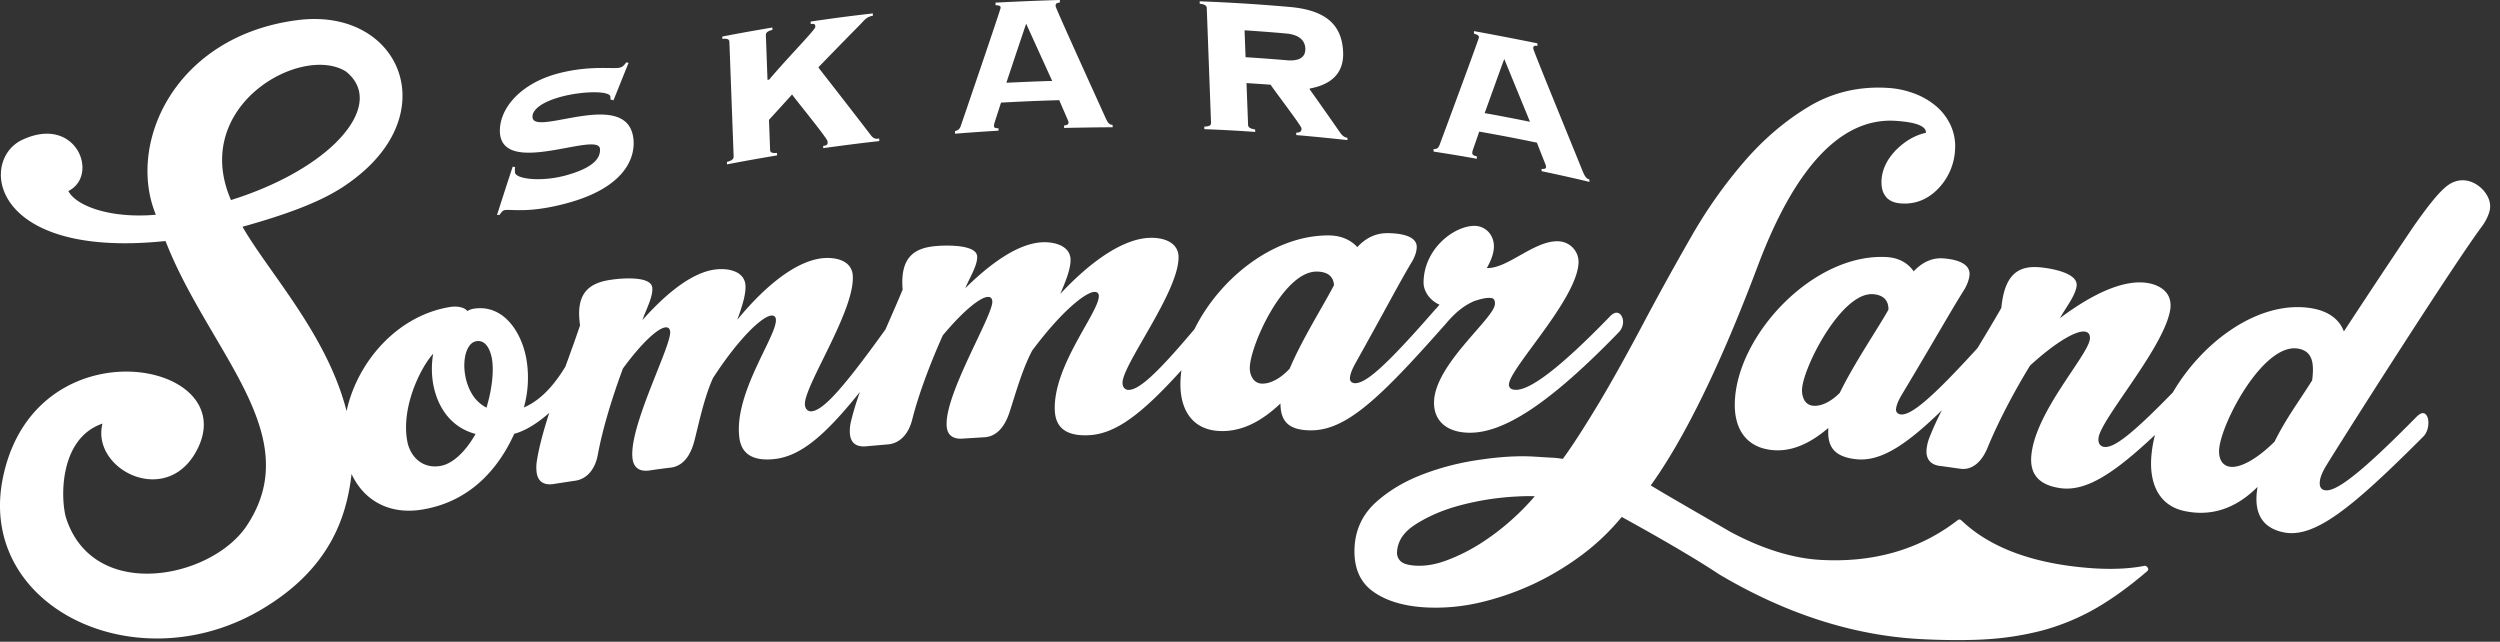
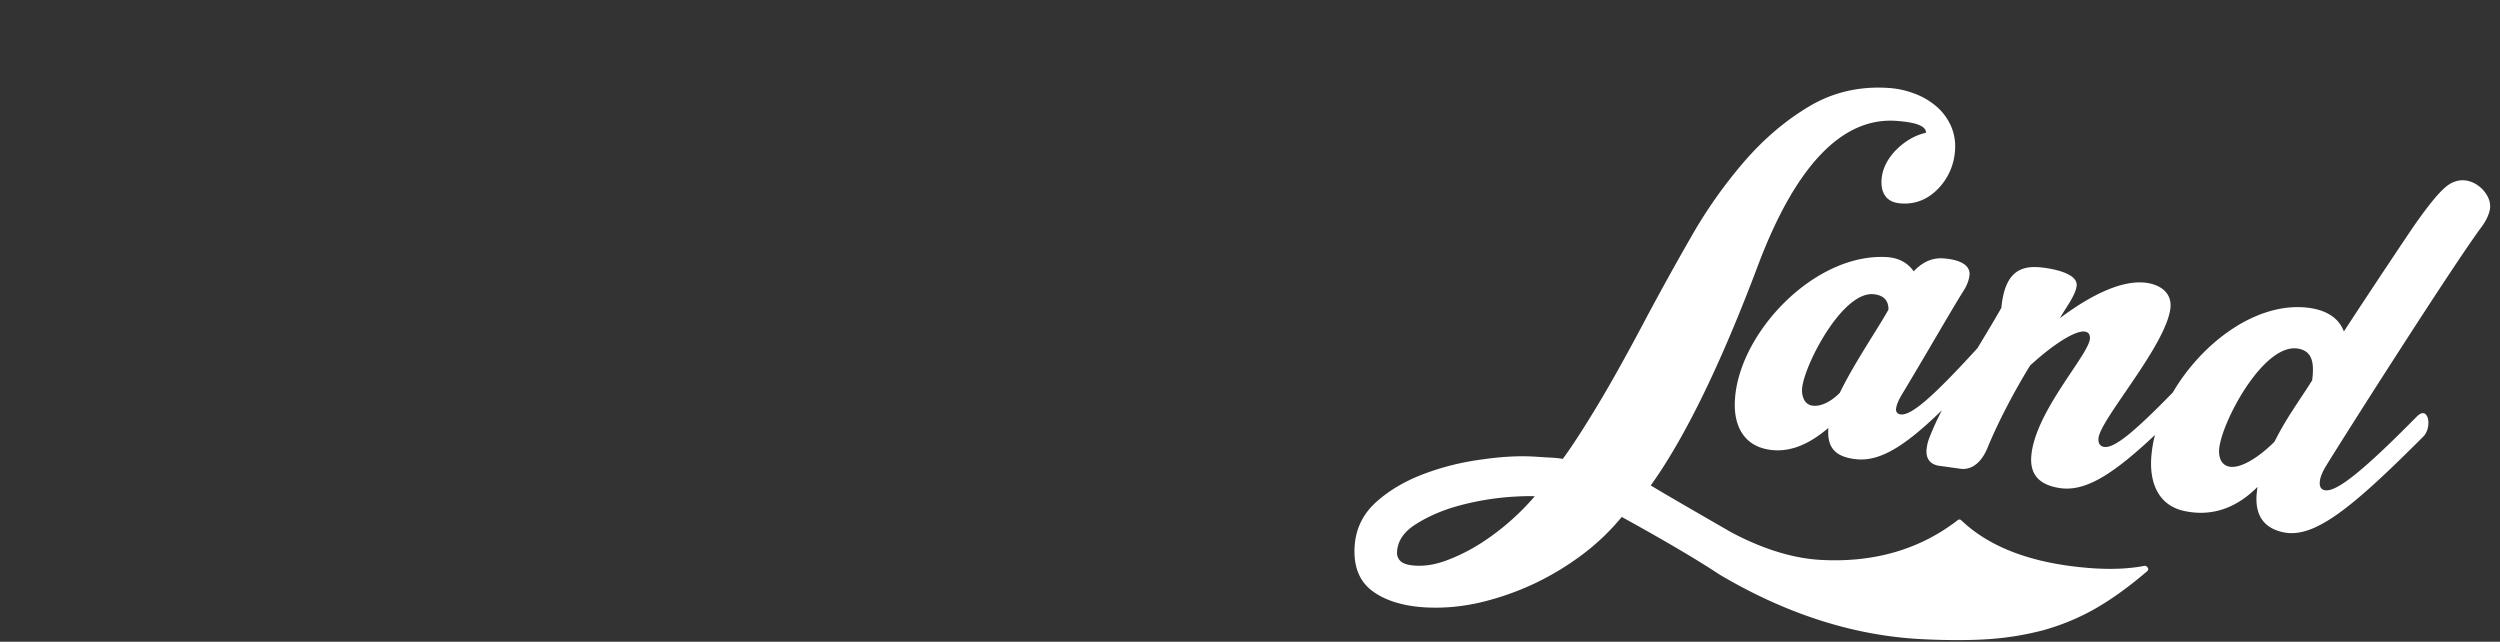
<svg xmlns="http://www.w3.org/2000/svg" width="187" height="48" fill="none" viewBox="0 0 187 48">
  <rect x="0" y="0" width="187" height="48" fill="#333333" stroke="none" />
  <g fill="#fff" fill-rule="evenodd" clip-path="url(#a)" clip-rule="evenodd">
-     <path d="M96.258 4.507q-1.547-.132-3.09-.228l-.075-2.013c1.029.07 2.06.143 3.091.238 1.087.09 1.434.597 1.454 1.124.02.532-.292.971-1.38.88m3.978 5.403a371 371 0 0 0-2.283-3.247l.022-.005q-.011-.017-.024-.032c1.51-.279 2.571-1.041 2.516-2.712-.084-2.056-1.271-3.149-3.99-3.394a131 131 0 0 0-6.744-.422l.006.176c.47.062.522.19.528.35l.001.038.315 8.474.001.035c.006.159-.038.282-.504.3l.007.19c1.27.044 2.537.117 3.804.206l-.007-.184c-.46-.074-.523-.204-.53-.362v-.036L93.24 6.25v-.035c.601.038 1.207.079 1.802.12.253.402 2.304 3.082 2.31 3.256 0 .01-.007.01-.007.02l.008.015c.009.223-.14.297-.398.297l.007.181c1.272.108 2.553.239 3.829.376l-.008-.178c-.205-.025-.366-.132-.547-.391m10.817-1.45c.488-1.35.97-2.698 1.464-4.05l1.926 4.698c-1.135-.229-2.258-.45-3.39-.647m7.307 4.287c-1.229-3.03-3.666-8.968-3.671-9.11-.001-.008.006-.006.005-.013l-.007-.026c-.007-.18.121-.192.318-.169l-.008-.19a245 245 0 0 0-4.749-.915l.007.192c.159.047.363.11.368.248l-.006.024c0 .006.007.007.008.011.003.094-2.782 7.61-2.938 8.022-.099.266-.202.32-.46.335l.007.18c1.082.168 2.156.342 3.235.538l-.007-.19c-.253-.037-.332-.124-.336-.234l.003-.03-.004-.005c-.004-.11.1-.331.522-1.574 1.441.255 2.89.528 4.321.831.078.25.676 1.696.678 1.764 0 .007-.007.007-.007.013l.008.023c.004.119-.09.19-.337.154l.006.178c1.194.251 2.389.513 3.575.8l-.006-.187c-.216-.047-.325-.186-.525-.67m-43.083-6.56c.49-1.474.985-2.952 1.479-4.42.647 1.42 1.294 2.854 1.95 4.286-1.142.027-2.286.086-3.429.134m7.41 2.607c-1.258-2.78-3.72-8.19-3.725-8.328 0-.006.007-.006.007-.013L78.96.433c-.007-.189.115-.218.322-.247L79.277 0c-1.612.046-3.21.113-4.813.197l.008.19c.165.012.37.027.374.16l-.008.029c.002.005.01.004.01.01.004.1-2.806 8.326-2.96 8.769-.095.307-.203.38-.456.454l.008.193c1.084-.092 2.169-.16 3.252-.23l-.007-.182c-.253.017-.33-.055-.335-.162l.002-.029q-.001-.005-.003-.006c-.004-.116.094-.35.526-1.716a148 148 0 0 1 4.362-.185c.083.241.687 1.565.689 1.632 0 .005-.007.008-.006.014l.007.023c.004.113-.086.21-.337.226l.006.183c1.208-.024 2.415-.047 3.632-.05l-.008-.18c-.222-.006-.341-.114-.533-.544m-28.312 3.315c.453-.12.504-.255.5-.422v-.037L54.56 3.18l-.002-.036c-.009-.167-.069-.28-.525-.234l-.007-.175c1.241-.244 2.5-.465 3.746-.678l.006.177c-.448.116-.498.258-.493.417l.003.036.12 3.252.001.037q.068-.015.125-.022c1.406-1.669 3.46-3.737 3.454-3.941 0-.013-.01-.01-.012-.021 0-.004.01-.015.01-.018-.008-.214-.144-.195-.342-.179l-.007-.182c1.553-.231 3.093-.433 4.65-.61l.006.17c-.477.098-.563.26-1.002.712a431 431 0 0 0-3.066 3.14l.017.022-.016.015c1.307 1.68 2.626 3.371 3.935 5.08.218.267.366.245.603.224l.006.188c-1.396.151-2.796.336-4.193.527l-.005-.169c.219-.03.35-.06.335-.293 0 0-.008-.013-.008-.016-.002-.01.007-.01.007-.02-.008-.227-2.374-3.105-2.66-3.516-.572.637-1.152 1.267-1.726 1.899l.001.038.08 2.156.001.04c.007.16.066.277.518.238l.007.185c-1.247.21-2.506.43-3.747.673zm-15.855.75c0 .012-.002.016 0 .028.018.502 1.944.74 3.805.232 1.788-.494 2.586-1.138 2.556-1.94 0-.006-.006-.008-.006-.013 0-.009.005-.016.005-.021-.066-1.404-7.337 2.164-7.488-1.274-.052-1.812 1.598-3.608 4.22-4.342 2.448-.678 4.255-.346 4.747-.472.236-.053.354-.215.476-.388l.185.025c-.38.934-.75 1.87-1.132 2.809a1.4 1.4 0 0 0-.22-.057l-.007-.175-.002-.035c-.016-.456-2.089-.446-3.764.02-1.552.437-2.074 1.037-2.064 1.46l.005.014-.004.023c.05 1.562 7.377-2.388 7.564 1.846.057 1.576-1.07 3.533-4.938 4.583-2.985.825-4.332.42-4.74.542-.14.036-.245.196-.35.345-.062.002-.13.006-.192.014.388-1.208.777-2.427 1.177-3.623.059.021.115.022.177.036-.017.097-.018.21-.013.356q.003.004.003.007" />
-     <path d="M96.468 27.573c-.705.767-1.448 1.117-2.012 1.122a.85.85 0 0 1-.758-.39 1.43 1.43 0 0 1-.214-.743c-.026-1.595 2.483-7.253 4.996-7.248.667.005 1.033.23 1.198.584q.09.19.106.428c-.764 1.488-2.374 4.019-3.316 6.247M36.39 30.492a2.7 2.7 0 0 1-1.1-1.047 4 4 0 0 1-.496-1.393c-.214-1.232.13-2.419.84-2.531.405-.066.677.157.858.448.183.299.273.667.306.871.153.925.008 2.258-.408 3.652m-3.447 4.36c-.988.174-1.77-.289-2.19-1.04a2.6 2.6 0 0 1-.29-.814c-.47-2.544.996-5.498 1.919-6.516.007-.007.015-.02.022-.028a6.6 6.6 0 0 0-.005 2.25c.112.631.321 1.247.634 1.792.526.917 1.347 1.64 2.512 1.956l.028.01c-.636 1.127-1.592 2.21-2.63 2.39M17.265 14.935c-3.016-7.009 5.245-11.646 8.592-9.6.378.294.646.623.82.98 1.243 2.558-2.626 6.526-9.4 8.65zm90.817 9.354q.013-.012.026-.027c.963-1.156 1.659-1.514 2.17-1.745.407-.123.762-.251 1.201-.233.137.004.222.049.274.122.056.082.074.197.067.342-.045 1.064-4.509 4.51-4.554 7.326-.012.5.109.935.342 1.287.406.61 1.158.974 2.204 1.005 2.642.086 6.136-2.212 11.296-7.537a1.14 1.14 0 0 0 .296-.68.9.9 0 0 0-.126-.54c-.083-.129-.201-.212-.341-.218-.144-.013-.331.083-.521.286-3.859 3.983-6.033 5.532-7.068 5.482-.24-.008-.395-.091-.453-.24a.4.4 0 0 1-.026-.159c.02-1.187 5.052-6.307 5.204-9.073a1.53 1.53 0 0 0-.237-.915 1.56 1.56 0 0 0-1.254-.722c-1.8-.09-3.812 2.059-5.367 2.001q.01-.014.017-.033c.336-.597.498-1.106.51-1.516a1.62 1.62 0 0 0-.255-.962 1.44 1.44 0 0 0-1.128-.646c-1.538-.043-3.838 1.671-3.876 4.207-.009.354.117.693.322.984.21.297.507.542.843.694l.028.017c-.085.094-.167.192-.246.281-.021.017-.043.04-.056.051-3.537 4.056-5.155 5.548-6.012 5.534a.4.4 0 0 1-.297-.11.33.33 0 0 1-.091-.242c.002-.273.149-.661.396-1.109 2.24-4.002 3.325-6.1 4.258-7.647.185-.307.339-.724.344-1.068a.7.7 0 0 0-.156-.469c-.309-.392-1.054-.564-1.983-.577-.837-.014-1.611.288-2.307 1.046-.464-.52-1.196-.876-2.144-.876-4.187-.019-8.199 3.297-10.029 7.002-2.696 3.205-4.102 4.528-4.907 4.552a.43.43 0 0 1-.438-.279.7.7 0 0 1-.042-.22c-.075-1.323 4.245-6.845 4.19-9.471a1.24 1.24 0 0 0-.213-.687c-.371-.548-1.177-.742-1.935-.717-2.073.064-4.515 1.858-6.702 4.195l.033-.08c.436-.998.766-1.891.737-2.531a1.1 1.1 0 0 0-.219-.612c-.38-.5-1.187-.677-1.92-.638-1.78.091-3.84 1.563-5.73 3.431.008-.024.021-.051.03-.076.26-.644.9-1.646.854-2.31a.5.5 0 0 0-.127-.299c-.5-.584-2.336-.515-2.872-.47-1.744.123-2.774.874-2.574 3.26-.385.937-.833 1.945-1.282 2.977-3.08 4.285-4.626 6.045-5.516 6.127a.43.43 0 0 1-.454-.256.6.6 0 0 1-.056-.21c-.153-1.321 3.795-7.1 3.574-9.727a1.25 1.25 0 0 0-.248-.66c-.403-.523-1.223-.668-1.984-.6-2.055.204-4.375 2.142-6.402 4.606l.028-.08c.37-1.019.648-1.934.575-2.57a1.1 1.1 0 0 0-.102-.354c-.316-.673-1.265-.855-2.104-.76-1.772.199-3.722 1.801-5.49 3.784l.026-.076c.223-.659.791-1.7.704-2.363a.5.5 0 0 0-.143-.288c-.532-.553-2.363-.37-2.89-.29-1.734.232-2.715 1.038-2.365 3.41-.328.986-.712 2.034-1.1 3.103-.597.964-1.597 2.406-3.1 3.044l.01-.043a8.3 8.3 0 0 0 .197-3.442c-.123-.798-.4-1.6-.817-2.271-.688-1.11-1.76-1.858-3.165-1.627a1.2 1.2 0 0 0-.452.174c-.185-.25-.693-.407-1.333-.3-3.973.664-6.926 4.16-7.705 7.784l-.011-.044c-.544-2.121-1.495-4.103-2.576-5.934-1.812-3.063-3.988-5.695-5.199-7.813h.001c5.38-1.495 7.256-2.664 8.726-3.87 3.517-2.874 3.955-6.478 2.356-8.913-1.243-1.892-3.712-3.08-6.923-2.678-9.187 1.152-12.852 9.195-10.639 14.563-3.4.299-5.96-.655-6.546-1.772q.002-.003.003-.002c1.173-.588 1.319-2.026.665-3.074-.652-1.045-2.096-1.705-4.12-.753-1.52.715-2.137 2.707-1.035 4.49 1.26 2.04 4.769 3.804 11.751 3.078h.006c.803 2.066 1.866 3.998 2.937 5.842.537.929 1.08 1.835 1.59 2.723 2.56 4.44 4.388 8.456 1.545 12.732-2.48 3.72-10.348 5.499-13.03.552a6.6 6.6 0 0 1-.46-1.067c-.43-1.286-.628-5.971 2.68-7.12l.023-.01c-.215.833-.04 1.635.379 2.308 1.27 2.052 4.804 2.926 6.561-.106.873-1.509.788-2.832.1-3.857-2.459-3.659-12.616-3.51-14.494 5.728-.49 2.411-.113 4.577.874 6.38 2.966 5.429 11.443 7.608 18.458 3.46 4.988-2.949 6.361-6.72 6.75-10.14v-.003q.164.355.372.673c1.01 1.55 2.78 2.386 5.045 1.967 3.318-.588 5.486-2.845 6.752-5.644.88-.233 1.779-.831 2.585-1.537l.033-.027c-.417 1.294-.76 2.527-.93 3.618a3 3 0 0 0-.006.878q.034.214.122.384c.187.356.567.552 1.245.423q.79-.123 1.586-.242c.821-.152 1.425-.86 1.62-1.946.336-1.838 1.037-4.184 1.876-6.437 1.396-1.908 2.592-3.001 3.165-3.072q.156-.02.246.05c.062.05.104.132.121.257.117 1.061-3.153 7.195-2.809 9.541q.029.211.113.385c.176.362.55.569 1.232.455.53-.08 1.063-.15 1.59-.212.83-.147 1.37-.841 1.668-1.92.356-1.375.728-3.244 1.406-4.764 1.96-3.021 3.674-4.599 4.351-4.677q.158-.014.249.054.091.07.109.229c.114 1.197-3.142 5.472-2.737 8.822q.049.422.216.75c.345.667 1.092 1.014 2.4.878 1.942-.209 3.747-1.71 6.363-4.968a.4.4 0 0 1 .044-.054 21 21 0 0 0-.688 2.285c-.07.326-.083.638-.057.883q.019.213.098.393c.163.365.532.583 1.214.496.531-.044 1.068-.093 1.6-.14.836-.1 1.478-.78 1.745-1.855.454-1.804 1.302-4.096 2.287-6.293 1.51-1.811 2.776-2.837 3.354-2.875q.156-.01.242.067c.062.056.1.142.108.268.053 1.065-3.607 6.98-3.413 9.342q.016.216.091.397c.156.368.522.589 1.204.516.535-.029 1.07-.066 1.605-.1.836-.084 1.425-.757 1.783-1.816.449-1.354.936-3.188 1.709-4.655 2.156-2.9 3.972-4.364 4.655-4.395q.155-.004.238.067c.057.049.09.122.094.23.043 1.207-3.478 5.268-3.289 8.626.015.288.072.55.174.778.306.688 1.03 1.082 2.339 1.02 2.018-.087 3.964-1.56 6.936-4.84.006-.01.012-.015.019-.024a8 8 0 0 0-.074 1.219c.02.725.172 1.375.464 1.905.493.898 1.39 1.453 2.75 1.428 1.606-.028 2.995-.865 4.252-2.047l.015-.012c.004.46.076.852.252 1.166.302.535.913.84 2.04.84 2.639 0 5.165-2.416 10.012-7.901" />
    <path d="M113.18 38.785a18 18 0 0 1-2.335 1.8 13.6 13.6 0 0 1-2.547 1.297c-.835.328-1.657.473-2.404.43q-.864-.052-1.145-.35a.86.86 0 0 1-.253-.657c.045-.805.463-1.457 1.277-2.008.835-.554 1.825-1.012 2.936-1.354a20.3 20.3 0 0 1 3.413-.695 22 22 0 0 1 2.207-.138c.158 0 .298.004.432.008h.042a18 18 0 0 1-1.623 1.667m47.448 3.65-.045-.047a.2.2 0 0 0-.177-.063c-1.042.204-2.274.272-3.662.194-4.455-.276-7.835-1.486-10.045-3.608a.195.195 0 0 0-.246-.016c-2.86 2.22-6.332 3.214-10.317 2.982-2.077-.124-4.318-.826-6.659-2.072l-3.118-1.801c-1.063-.617-2.01-1.164-2.883-1.694l.01-.014c2.554-3.563 5.257-9.112 8.033-16.503 2.792-7.377 6.247-10.996 10.254-10.756.812.054 1.422.158 1.811.33.238.106.353.219.414.317a.4.4 0 0 1 .061.24v.01c-.79.171-1.533.597-2.2 1.25-.696.701-1.075 1.474-1.121 2.294q-.041.8.335 1.244c.006.006.007.019.015.026q.379.429 1.144.47c1.055.069 1.994-.314 2.766-1.129a4.5 4.5 0 0 0 1.239-2.863 3.8 3.8 0 0 0-.352-1.908l-.016-.025a4.1 4.1 0 0 0-1.128-1.418 5.4 5.4 0 0 0-1.645-.913 6.6 6.6 0 0 0-1.879-.386c-2.172-.137-4.165.34-5.939 1.41-1.754 1.051-3.382 2.44-4.834 4.129a35.5 35.5 0 0 0-3.961 5.627 225 225 0 0 0-3.292 5.943c-1.525 2.888-2.844 5.25-3.932 7.026-1.029 1.69-1.829 2.9-2.363 3.615a6 6 0 0 0-.786-.09c-.39-.018-.858-.052-1.403-.084-1.108-.064-2.421.005-3.893.22-1.474.197-2.92.554-4.299 1.075-1.377.513-2.573 1.213-3.551 2.083-1.008.892-1.557 2.017-1.64 3.36-.043.747.048 1.404.275 1.962q.342.84 1.085 1.378c.96.699 2.27 1.102 3.905 1.201 1.378.077 2.79-.048 4.182-.379a20.6 20.6 0 0 0 4.08-1.439 21 21 0 0 0 3.663-2.246 17 17 0 0 0 2.792-2.7c3.216 1.772 5.664 3.215 7.284 4.291 4.909 2.916 9.915 4.541 14.88 4.835a51 51 0 0 0 2.914.085c.732 0 1.438-.013 2.09-.053a22 22 0 0 0 4.269-.66 17 17 0 0 0 3.926-1.606c1.26-.716 2.589-1.674 3.951-2.843a.23.23 0 0 0 .067-.13.2.2 0 0 0-.049-.14z" />
    <path d="M172.95 28.45c-1.004 1.602-1.907 2.772-2.816 4.587-1.284 1.281-2.599 2.025-3.386 1.865a.86.86 0 0 1-.651-.532c-.11-.256-.132-.566-.096-.856.231-2.048 3.348-7.903 5.915-7.434.389.072.655.234.827.48.29.411.313 1.059.207 1.89m-35.334.937c-.728.726-1.454 1.017-1.992.962a.82.82 0 0 1-.684-.465 1.56 1.56 0 0 1-.146-.79c.096-1.64 2.948-7.265 5.32-7.09.423.037.71.17.893.372.181.203.256.473.249.786-.84 1.502-2.565 4.007-3.64 6.225m36.447 5.343c1.738-2.816 9.559-15.086 11.606-17.823.265-.369.512-.837.585-1.294a1.53 1.53 0 0 0-.165-.884c-.405-.832-1.451-1.502-2.451-1.148-.527.178-1.15.566-3.082 3.326-.412.6-3.056 4.548-5.229 7.878l-.018-.027c-.08-.2-.181-.393-.311-.567-.41-.548-1.072-.947-2.032-1.123-3.904-.684-8.172 2.414-10.44 6.288-2.941 3.015-4.398 4.2-5.15 4.07a.46.46 0 0 1-.329-.204c-.067-.105-.1-.25-.079-.448.135-1.415 5.027-6.892 5.379-9.714.05-.469-.06-.835-.268-1.12-.345-.472-.959-.71-1.552-.788-1.802-.232-4.139.916-6.445 2.647.011-.023.028-.047.04-.068.362-.659 1.135-1.632 1.212-2.365a.63.63 0 0 0-.074-.36c-.376-.71-2.073-.952-2.583-1.003-1.64-.176-2.733.447-2.975 3.025-.546.96-1.163 1.98-1.785 3.01-3.4 3.73-4.971 5.056-5.752 4.96a.4.4 0 0 1-.273-.142.37.37 0 0 1-.068-.26c.024-.286.188-.679.463-1.127 2.422-4.04 3.62-6.184 4.621-7.774.198-.313.378-.748.411-1.125a.83.83 0 0 0-.117-.518c-.266-.428-.942-.653-1.807-.723-.79-.064-1.537.21-2.252.967-.403-.588-1.062-.995-1.951-1.062-5.454-.365-11.17 5.705-11.421 10.714-.055.972.121 1.837.559 2.489.45.67 1.175 1.119 2.22 1.226 1.53.156 2.911-.553 4.192-1.637l.018-.014c-.032.481.005.903.153 1.25.249.58.808.956 1.873 1.082 1.797.213 3.65-.924 6.407-3.598l.058-.052a21 21 0 0 0-.934 2.048 3.2 3.2 0 0 0-.211.894c-.024.303.029.579.183.793.166.23.446.39.897.431.503.066 1.014.145 1.522.211.802.078 1.518-.499 1.953-1.562.732-1.787 1.894-4.056 3.189-6.167 1.908-1.747 3.445-2.627 4.085-2.54q.218.029.311.165.102.145.079.39c-.146 1.254-4.08 5.426-4.38 8.71-.044.465.002.882.161 1.238.269.597.859 1.02 1.89 1.19 1.898.324 3.929-.887 7.173-3.939l.026-.025a9 9 0 0 0-.25 1.353c-.122 1.077-.006 2.058.392 2.825.401.773 1.089 1.322 2.109 1.526 2.225.455 4.002-.405 5.392-1.792.006-.008.016-.014.022-.021-.01.123-.026.2-.04.317-.094.762-.019 1.433.275 1.957.299.534.824.92 1.632 1.104 2.362.556 5.225-1.833 10.548-7.155.203-.208.32-.528.35-.77.056-.374-.011-.698-.162-.861a.33.33 0 0 0-.174-.107c-.135-.032-.313.058-.518.256-4.091 4.153-6.068 5.697-6.896 5.5a.41.41 0 0 1-.29-.202c-.059-.106-.087-.26-.056-.49.029-.276.19-.698.534-1.24" />
  </g>
  <defs>
    <clipPath id="a">
      <path fill="#fff" d="M0 0h186.7v48H0z" />
    </clipPath>
  </defs>
</svg>